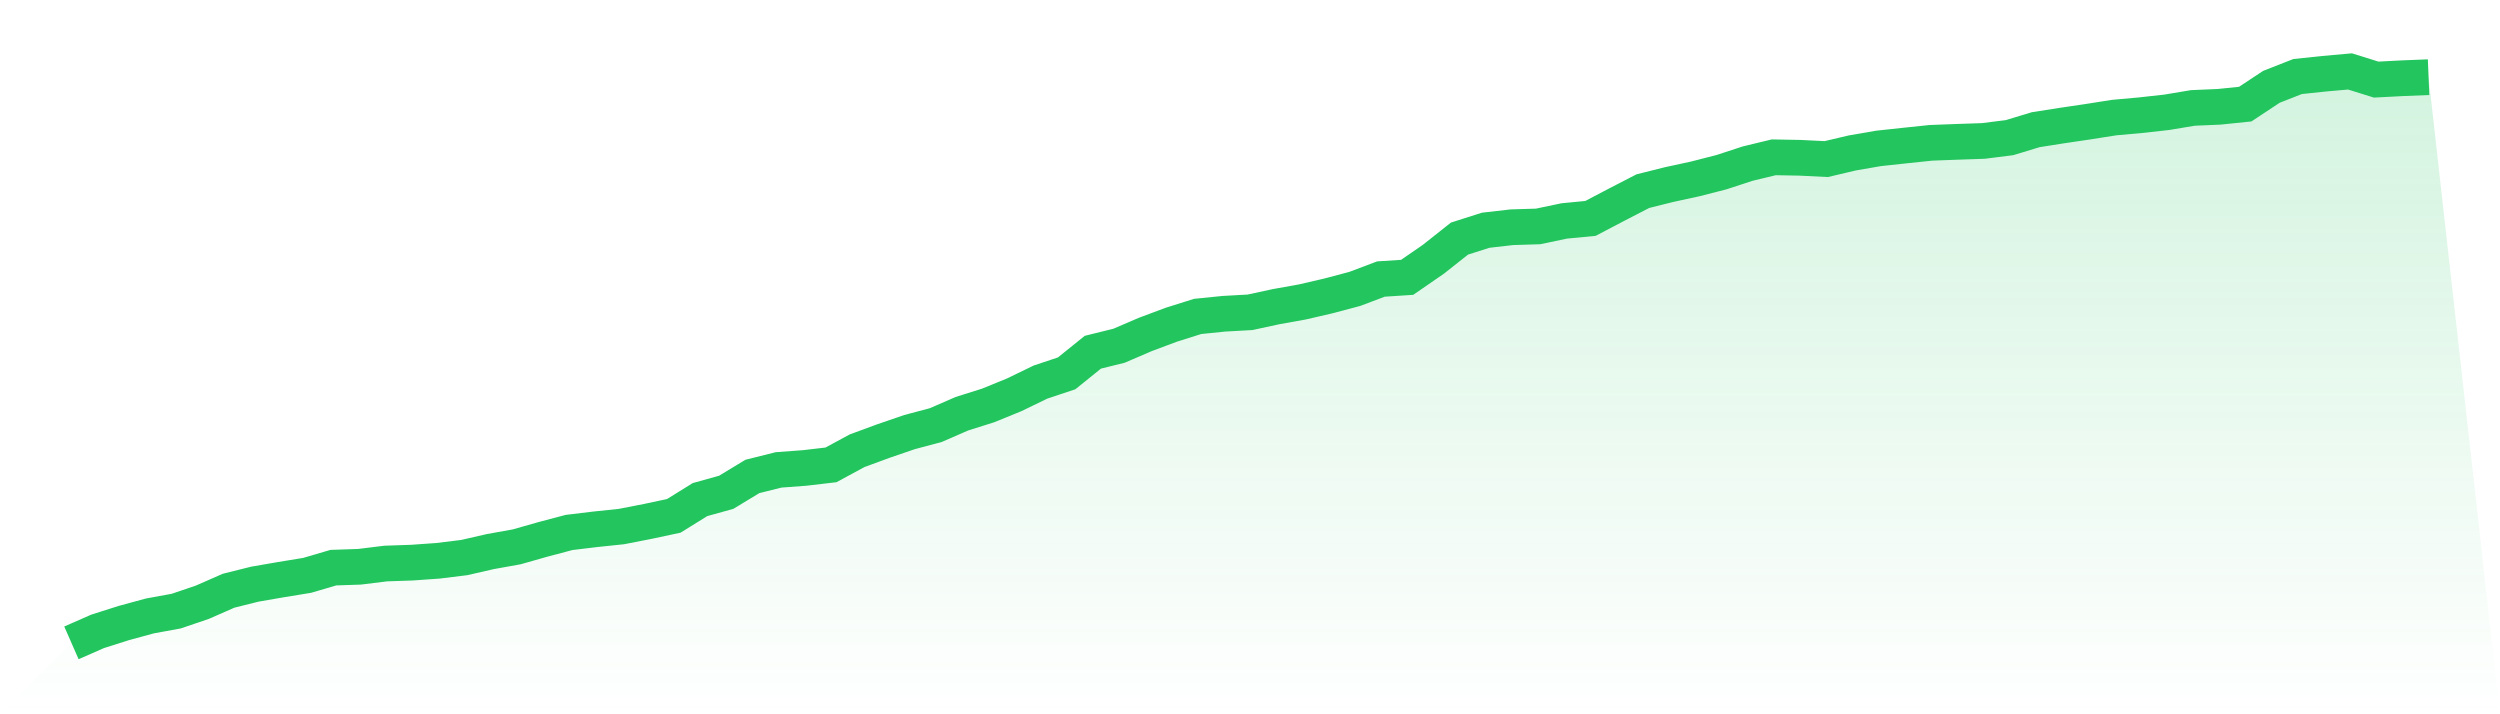
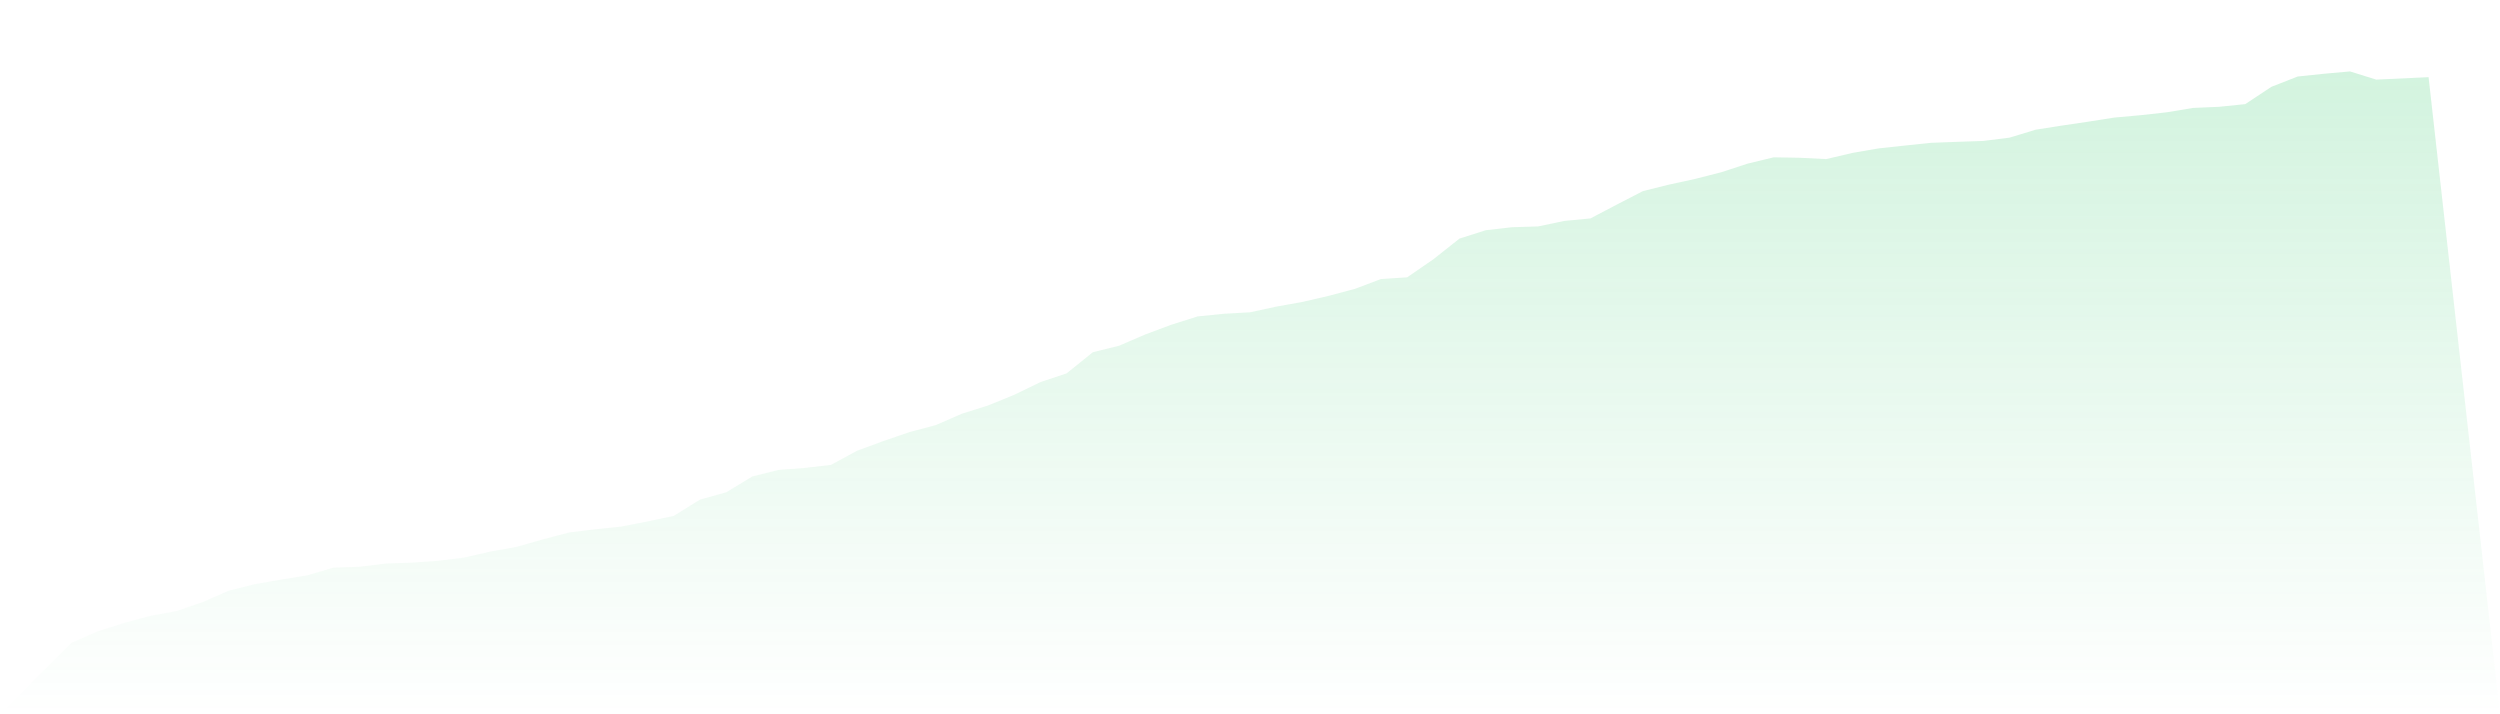
<svg xmlns="http://www.w3.org/2000/svg" viewBox="0 0 140 40">
  <defs>
    <linearGradient id="gradient" x1="0" x2="0" y1="0" y2="1">
      <stop offset="0%" stop-color="#22c55e" stop-opacity="0.2" />
      <stop offset="100%" stop-color="#22c55e" stop-opacity="0" />
    </linearGradient>
  </defs>
-   <path d="M4,36 L4,36 L5.467,35.356 L6.933,34.89 L8.4,34.491 L9.867,34.223 L11.333,33.725 L12.8,33.081 L14.267,32.714 L15.733,32.46 L17.2,32.22 L18.667,31.789 L20.133,31.739 L21.6,31.558 L23.067,31.508 L24.533,31.404 L26,31.223 L27.467,30.887 L28.933,30.624 L30.4,30.207 L31.867,29.818 L33.333,29.641 L34.8,29.487 L36.267,29.201 L37.733,28.888 L39.2,27.977 L40.667,27.569 L42.133,26.681 L43.6,26.314 L45.067,26.205 L46.533,26.033 L48,25.24 L49.467,24.7 L50.933,24.197 L52.4,23.807 L53.867,23.168 L55.333,22.706 L56.8,22.108 L58.267,21.396 L59.733,20.907 L61.2,19.724 L62.667,19.361 L64.133,18.731 L65.6,18.182 L67.067,17.72 L68.533,17.571 L70,17.489 L71.467,17.172 L72.933,16.909 L74.4,16.569 L75.867,16.179 L77.333,15.626 L78.8,15.531 L80.267,14.52 L81.733,13.36 L83.2,12.893 L84.667,12.725 L86.133,12.68 L87.6,12.372 L89.067,12.231 L90.533,11.461 L92,10.704 L93.467,10.337 L94.933,10.019 L96.4,9.643 L97.867,9.163 L99.333,8.809 L100.8,8.836 L102.267,8.909 L103.733,8.564 L105.2,8.31 L106.667,8.152 L108.133,7.998 L109.6,7.943 L111.067,7.893 L112.533,7.708 L114,7.263 L115.467,7.032 L116.933,6.815 L118.4,6.584 L119.867,6.452 L121.333,6.289 L122.8,6.044 L124.267,5.981 L125.733,5.831 L127.2,4.861 L128.667,4.286 L130.133,4.131 L131.6,4 L133.067,4.458 L134.533,4.381 L136,4.322 L140,40 L0,40 z" fill="url(#gradient)" />
-   <path d="M4,36 L4,36 L5.467,35.356 L6.933,34.89 L8.4,34.491 L9.867,34.223 L11.333,33.725 L12.8,33.081 L14.267,32.714 L15.733,32.46 L17.2,32.22 L18.667,31.789 L20.133,31.739 L21.6,31.558 L23.067,31.508 L24.533,31.404 L26,31.223 L27.467,30.887 L28.933,30.624 L30.4,30.207 L31.867,29.818 L33.333,29.641 L34.8,29.487 L36.267,29.201 L37.733,28.888 L39.2,27.977 L40.667,27.569 L42.133,26.681 L43.6,26.314 L45.067,26.205 L46.533,26.033 L48,25.24 L49.467,24.7 L50.933,24.197 L52.4,23.807 L53.867,23.168 L55.333,22.706 L56.8,22.108 L58.267,21.396 L59.733,20.907 L61.2,19.724 L62.667,19.361 L64.133,18.731 L65.6,18.182 L67.067,17.72 L68.533,17.571 L70,17.489 L71.467,17.172 L72.933,16.909 L74.4,16.569 L75.867,16.179 L77.333,15.626 L78.8,15.531 L80.267,14.52 L81.733,13.36 L83.2,12.893 L84.667,12.725 L86.133,12.68 L87.6,12.372 L89.067,12.231 L90.533,11.461 L92,10.704 L93.467,10.337 L94.933,10.019 L96.4,9.643 L97.867,9.163 L99.333,8.809 L100.8,8.836 L102.267,8.909 L103.733,8.564 L105.2,8.31 L106.667,8.152 L108.133,7.998 L109.6,7.943 L111.067,7.893 L112.533,7.708 L114,7.263 L115.467,7.032 L116.933,6.815 L118.4,6.584 L119.867,6.452 L121.333,6.289 L122.8,6.044 L124.267,5.981 L125.733,5.831 L127.2,4.861 L128.667,4.286 L130.133,4.131 L131.6,4 L133.067,4.458 L134.533,4.381 L136,4.322" fill="none" stroke="#22c55e" stroke-width="2" />
+   <path d="M4,36 L4,36 L5.467,35.356 L6.933,34.89 L8.4,34.491 L9.867,34.223 L11.333,33.725 L12.8,33.081 L14.267,32.714 L15.733,32.46 L17.2,32.22 L18.667,31.789 L20.133,31.739 L21.6,31.558 L23.067,31.508 L24.533,31.404 L26,31.223 L27.467,30.887 L28.933,30.624 L30.4,30.207 L31.867,29.818 L33.333,29.641 L34.8,29.487 L36.267,29.201 L37.733,28.888 L39.2,27.977 L40.667,27.569 L42.133,26.681 L43.6,26.314 L45.067,26.205 L46.533,26.033 L48,25.24 L49.467,24.7 L50.933,24.197 L52.4,23.807 L53.867,23.168 L55.333,22.706 L56.8,22.108 L58.267,21.396 L59.733,20.907 L61.2,19.724 L62.667,19.361 L64.133,18.731 L65.6,18.182 L67.067,17.72 L68.533,17.571 L70,17.489 L71.467,17.172 L72.933,16.909 L74.4,16.569 L75.867,16.179 L77.333,15.626 L78.8,15.531 L80.267,14.52 L81.733,13.36 L83.2,12.893 L84.667,12.725 L86.133,12.68 L87.6,12.372 L89.067,12.231 L90.533,11.461 L92,10.704 L93.467,10.337 L94.933,10.019 L96.4,9.643 L97.867,9.163 L99.333,8.809 L100.8,8.836 L102.267,8.909 L103.733,8.564 L105.2,8.31 L106.667,8.152 L108.133,7.998 L109.6,7.943 L111.067,7.893 L112.533,7.708 L114,7.263 L115.467,7.032 L116.933,6.815 L118.4,6.584 L119.867,6.452 L121.333,6.289 L122.8,6.044 L124.267,5.981 L125.733,5.831 L127.2,4.861 L128.667,4.286 L130.133,4.131 L131.6,4 L133.067,4.458 L136,4.322 L140,40 L0,40 z" fill="url(#gradient)" />
</svg>